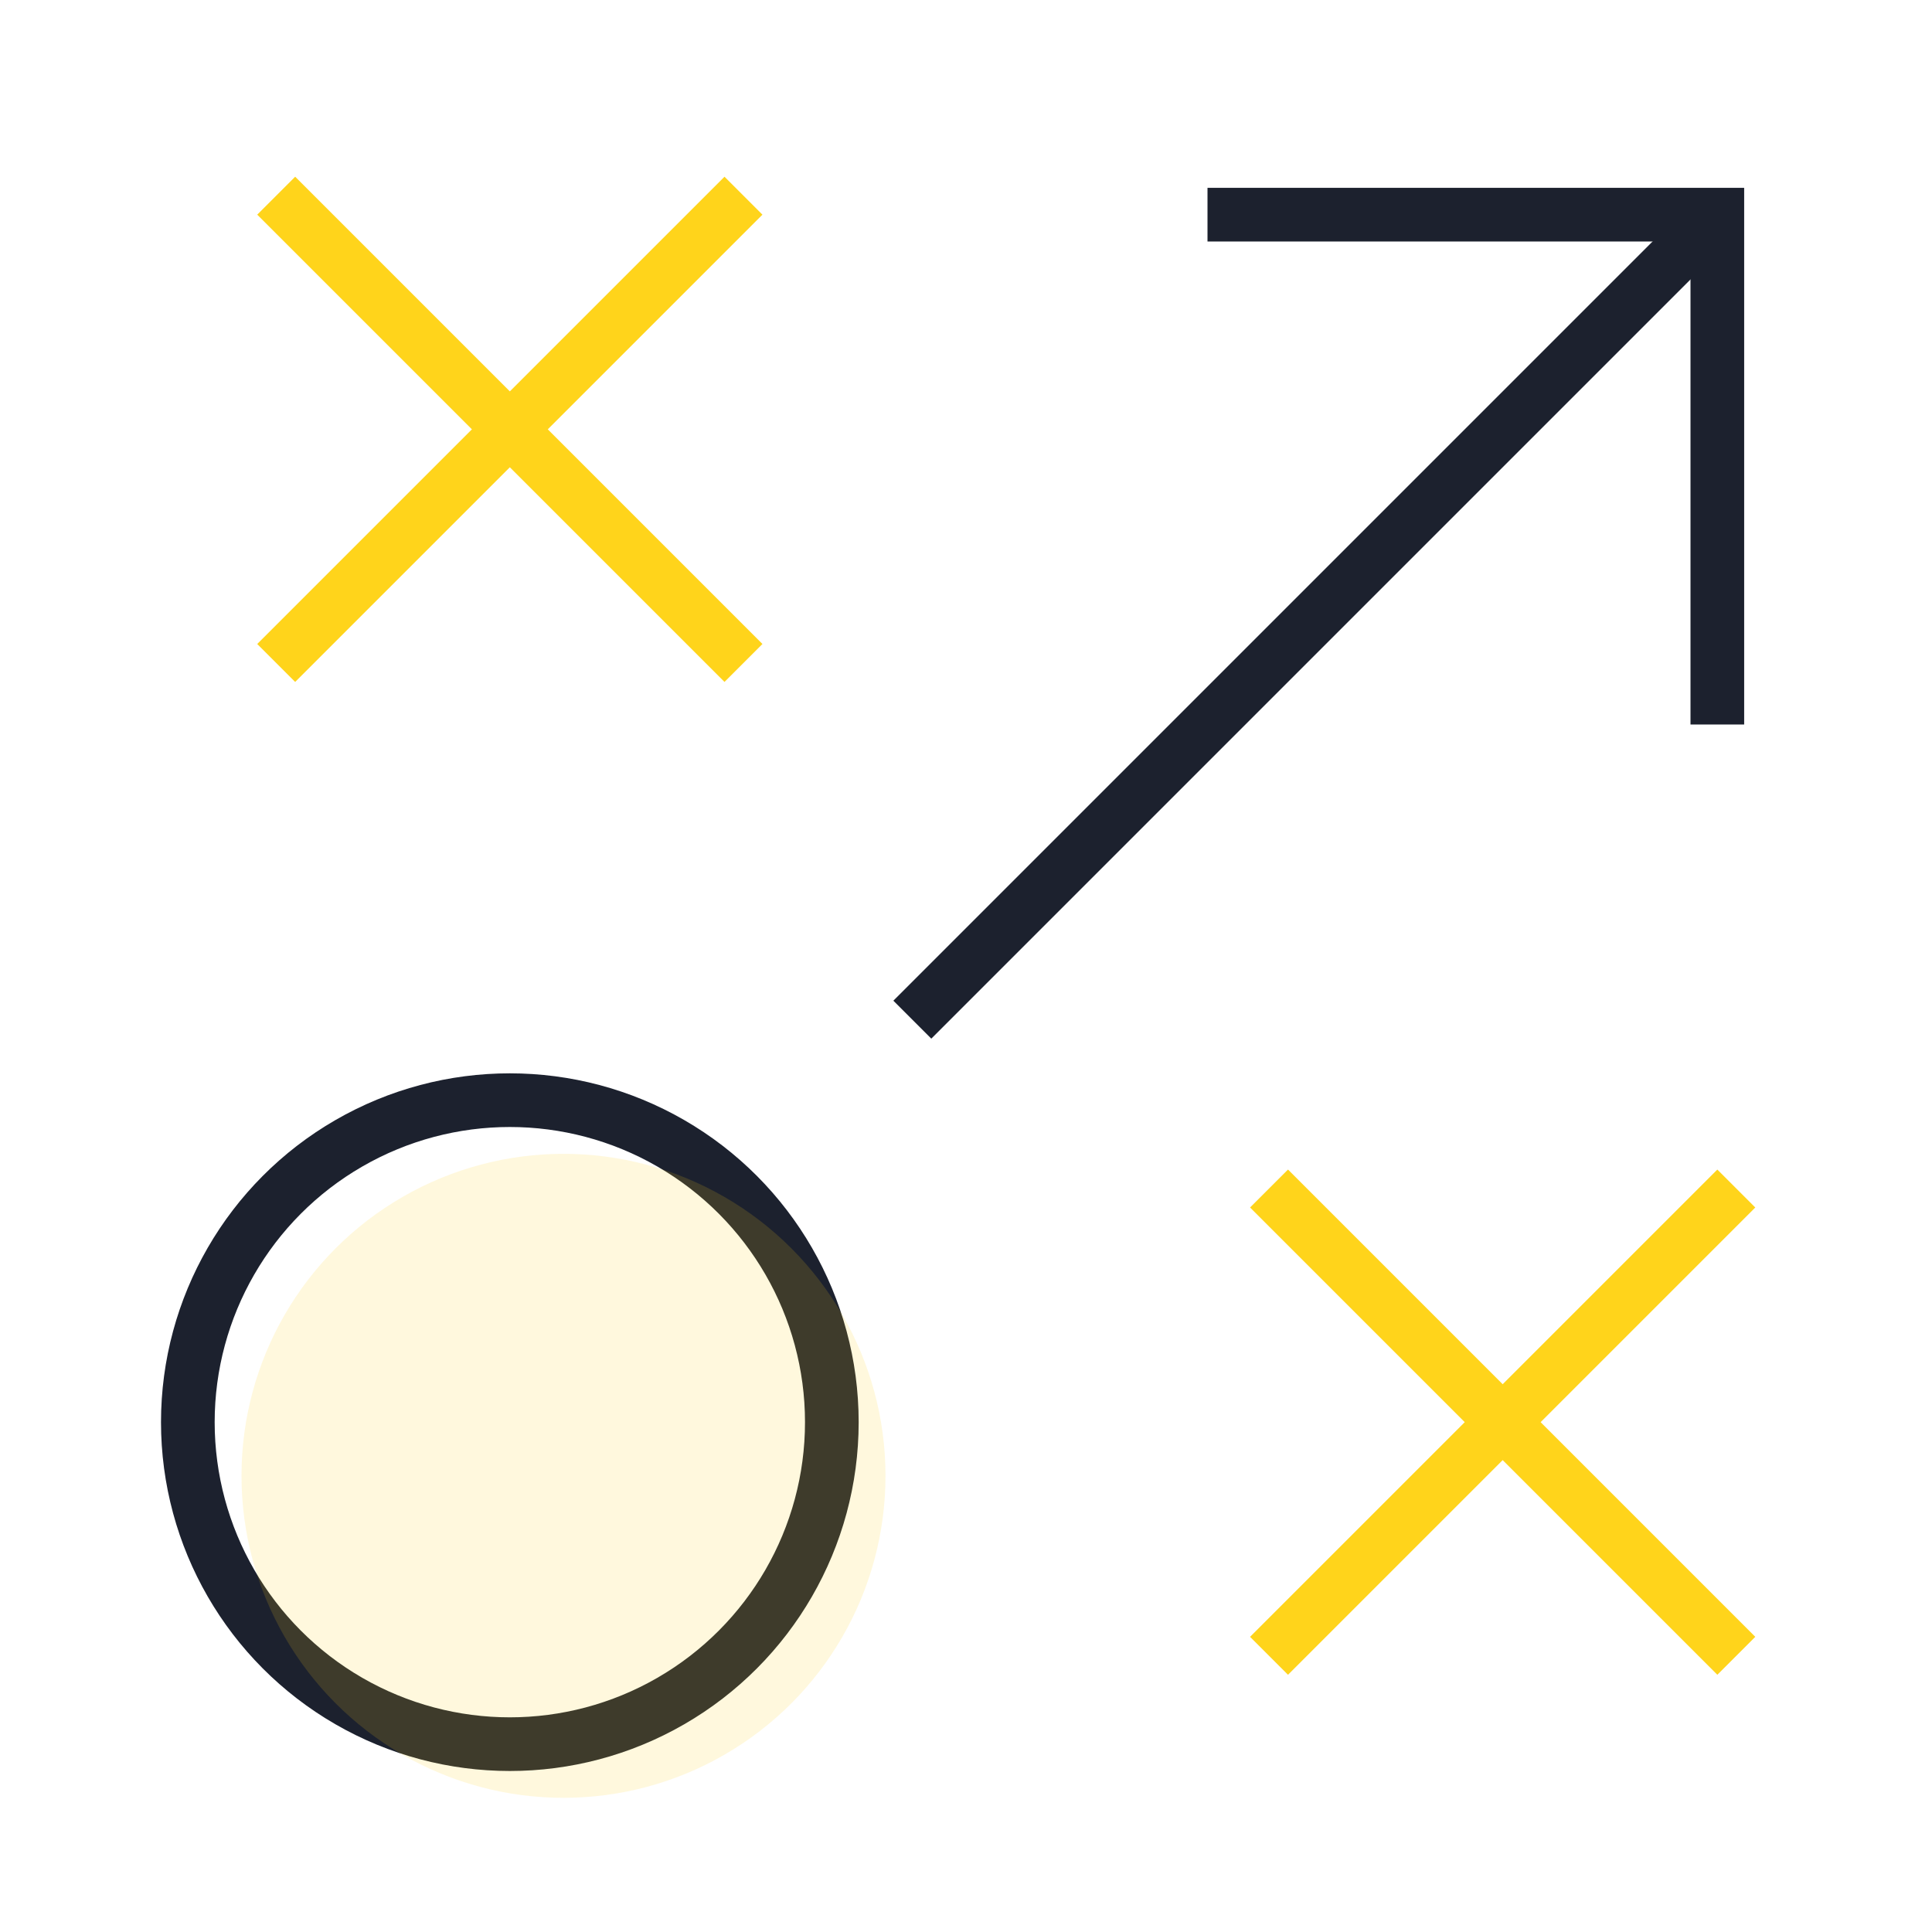
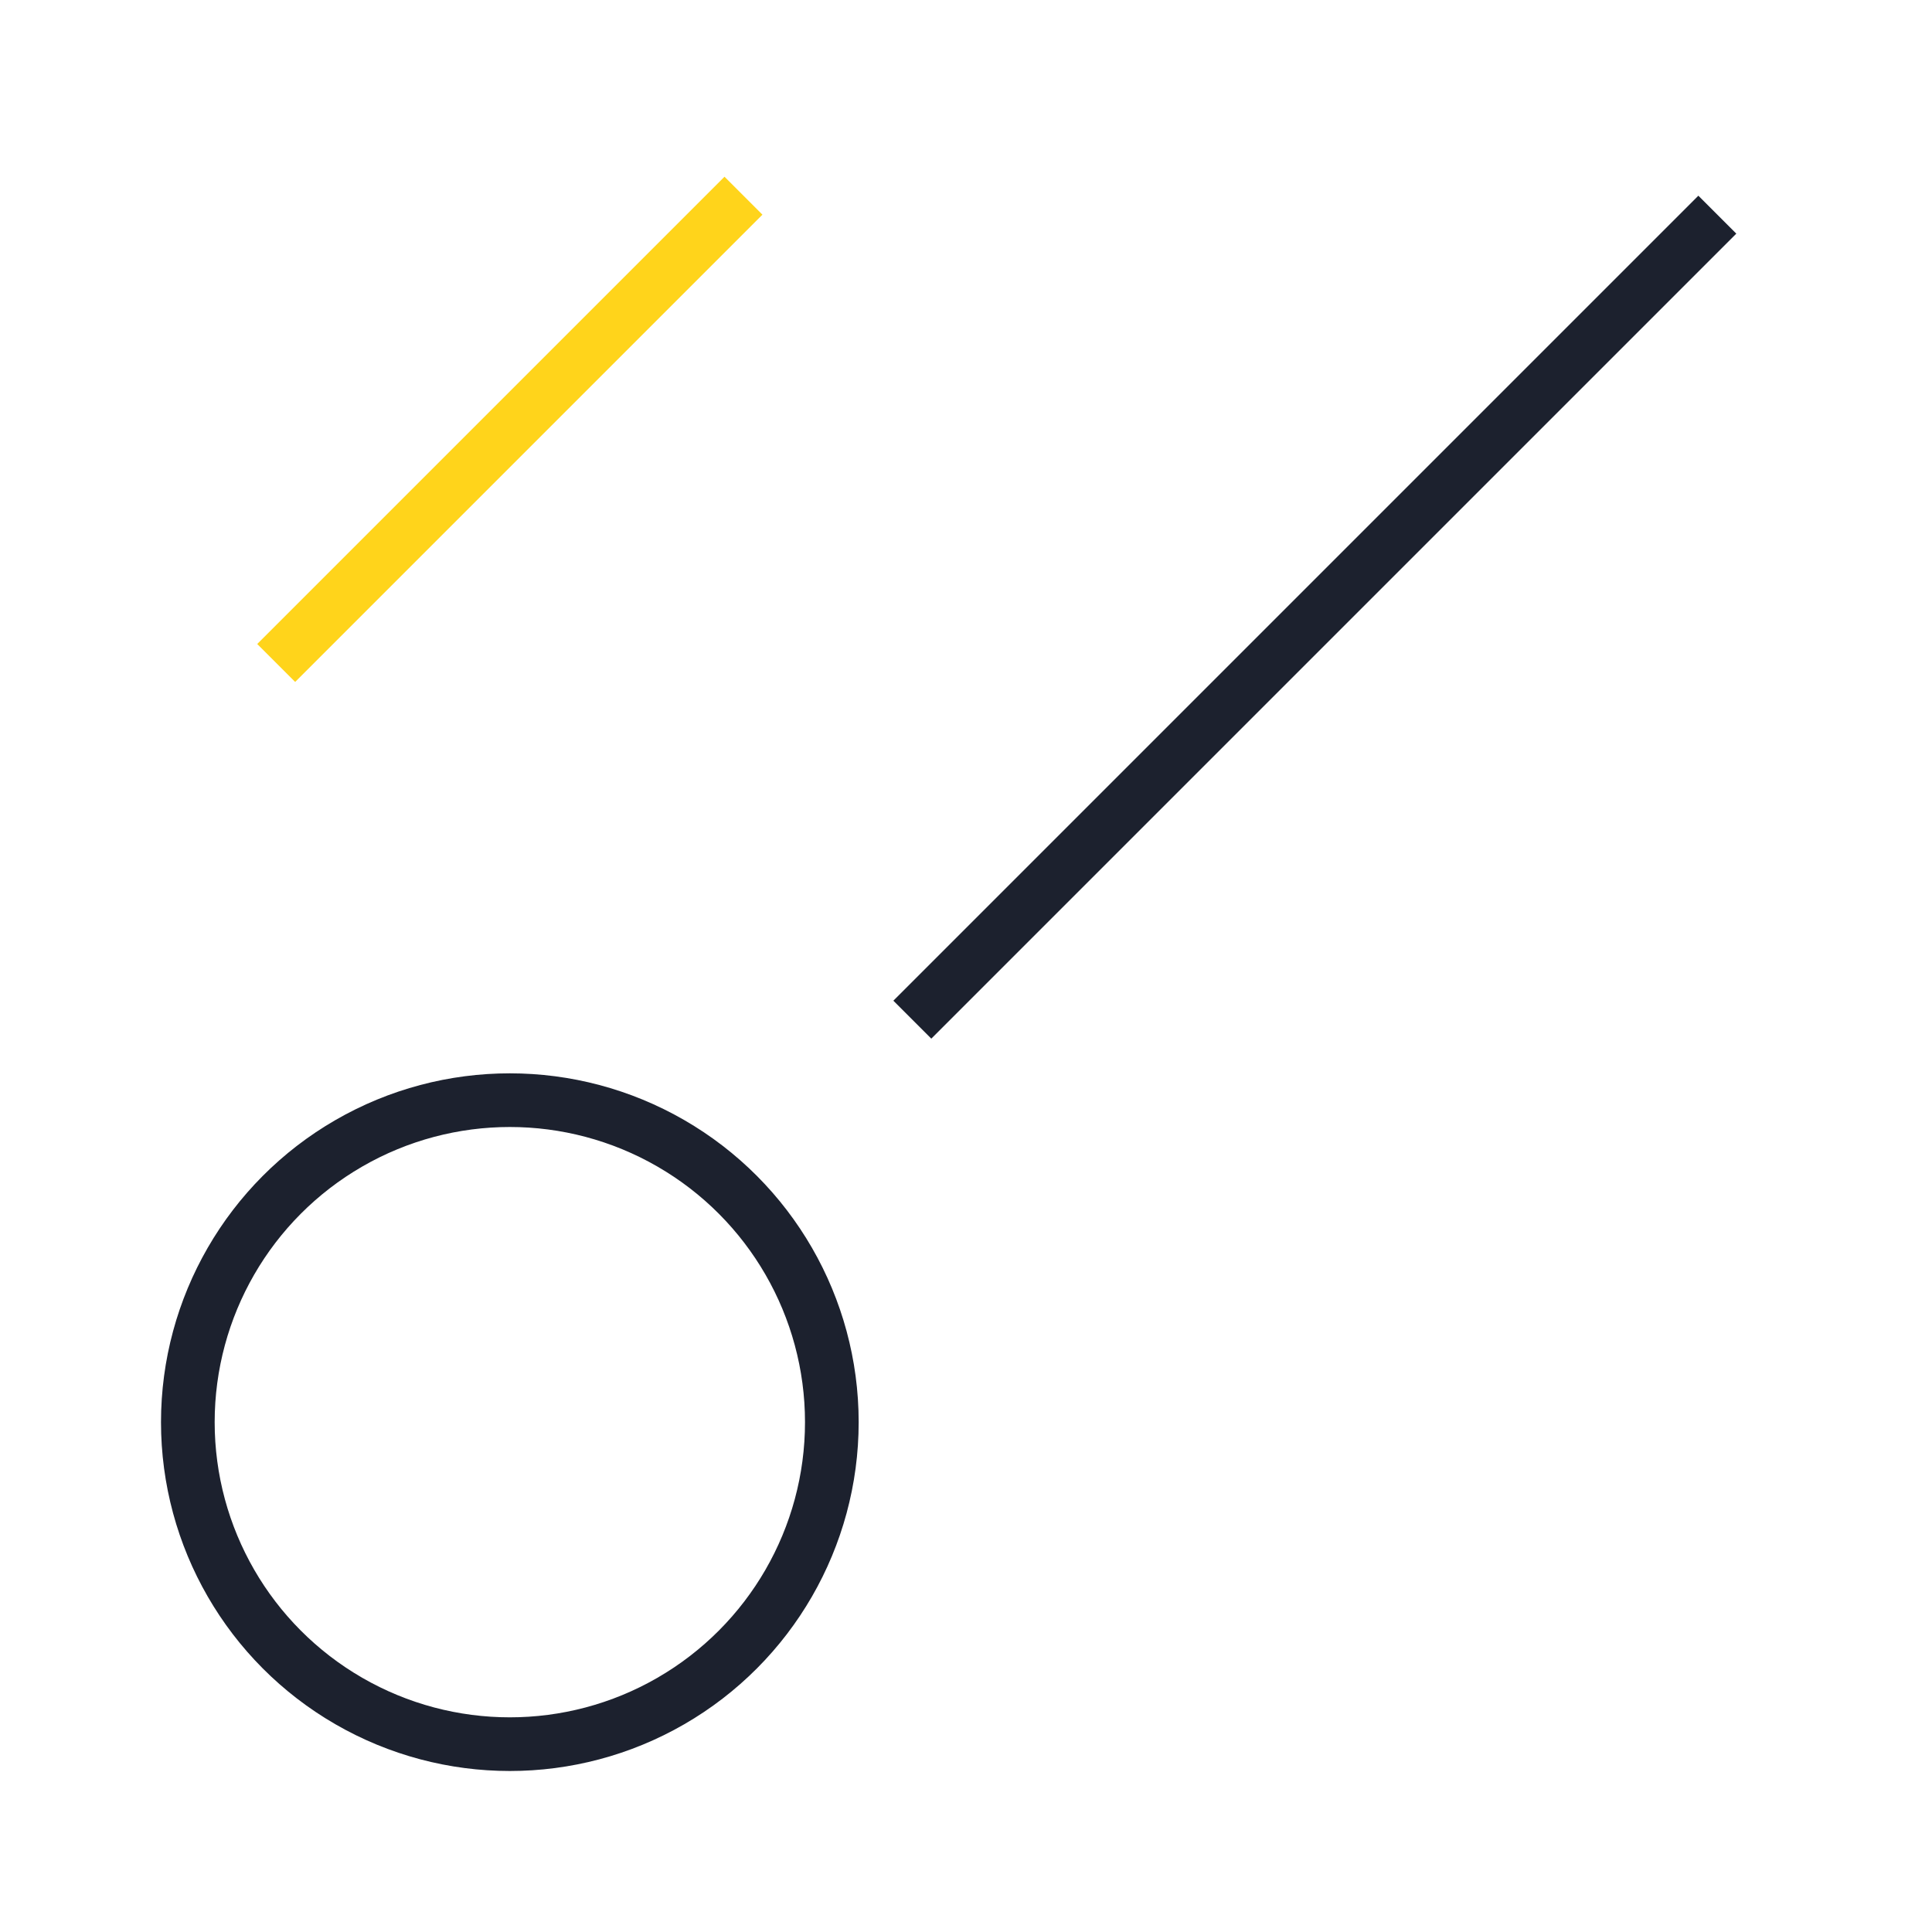
<svg xmlns="http://www.w3.org/2000/svg" id="Layer_1" data-name="Layer 1" viewBox="0 0 72 72">
  <defs>
    <style>.cls-1,.cls-2,.cls-3{fill:none;stroke-miterlimit:10;stroke-width:2px;}.cls-1,.cls-3{stroke:#1c212e;}.cls-2{stroke:#ffd41b;}.cls-2,.cls-3{stroke-linecap:square;}.cls-4{fill:#ffd41b;opacity:0.15;}</style>
  </defs>
  <line class="cls-1" x1="34" y1="38" x2="64" y2="8" />
-   <line class="cls-2" x1="11" y1="8" x2="27" y2="24" />
  <line class="cls-2" x1="11" y1="24" x2="27" y2="8" />
-   <line class="cls-2" x1="48" y1="45" x2="64" y2="61" />
-   <line class="cls-2" x1="48" y1="61" x2="64" y2="45" />
  <circle class="cls-3" cx="19" cy="53" r="12" />
-   <polyline class="cls-3" points="46 8 64 8 64 26" />
-   <circle class="cls-4" cx="21" cy="55" r="12" />
</svg>